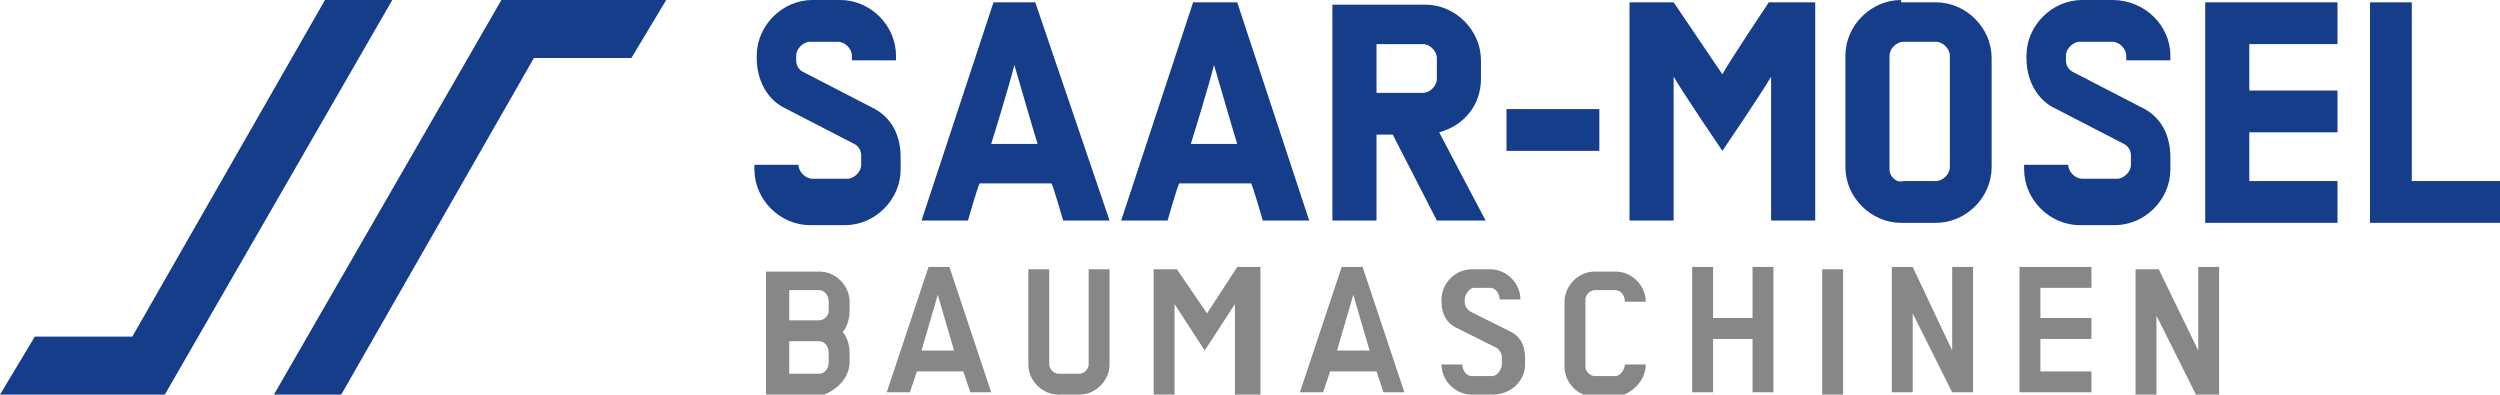
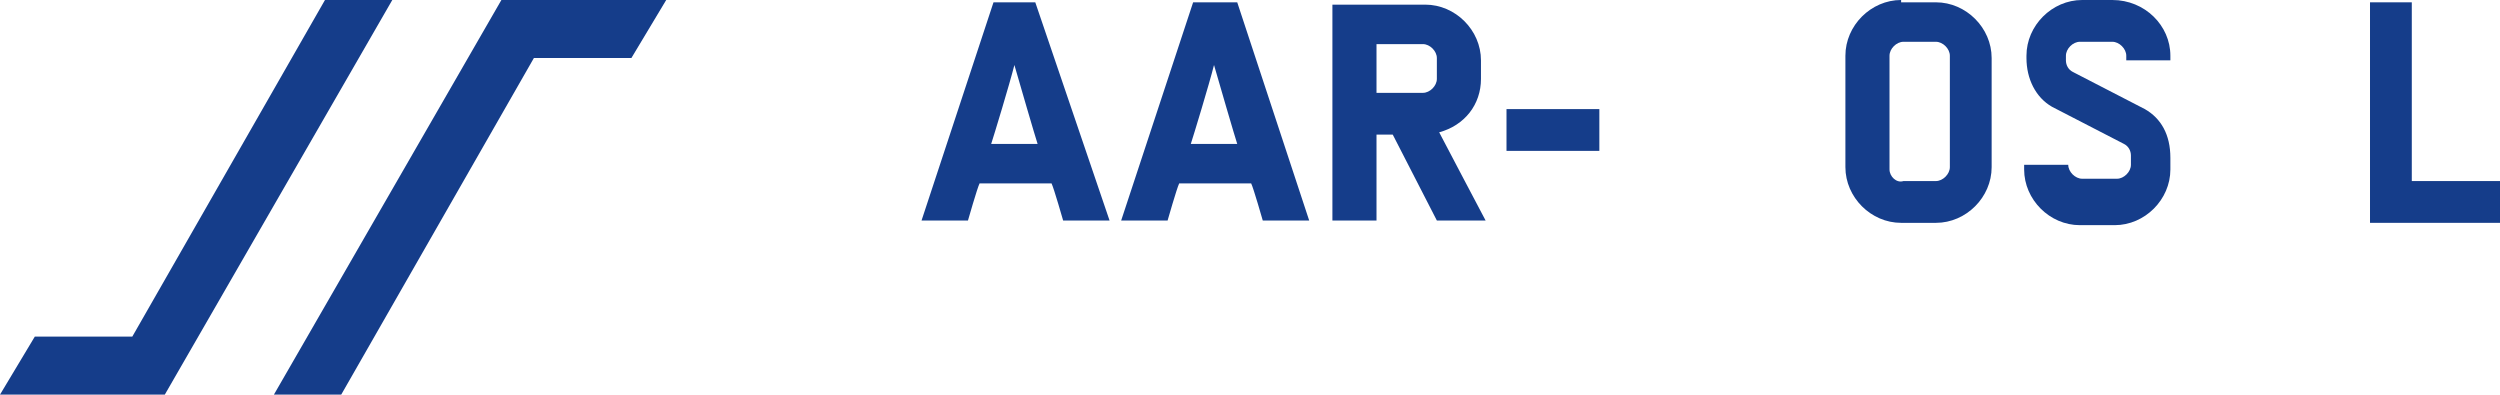
<svg xmlns="http://www.w3.org/2000/svg" version="1.1" id="Ebene_1" x="0px" y="0px" viewBox="0 0 107.7 17" style="enable-background:new 0 0 107.7 17;" xml:space="preserve">
  <style type="text/css">
	.st0{fill:#878787;}
	.st1{fill:#153D8A;}
</style>
-   <path class="st0" d="M36.6,15.6v-0.4c0-0.3-0.1-0.7-0.3-0.9c0.2-0.2,0.3-0.6,0.3-0.9v-0.4c0-0.7-0.6-1.3-1.3-1.3H33v5.4h2.2  C36,16.9,36.6,16.3,36.6,15.6 M35.7,13.4c0,0.2-0.2,0.4-0.4,0.4H34v-1.3h1.3c0.2,0,0.4,0.2,0.4,0.5V13.4z M35.7,15.6  c0,0.3-0.2,0.5-0.4,0.5H34v-1.4h1.3c0.2,0,0.4,0.2,0.4,0.5V15.6z M42.7,16.9l-1.8-5.4H40l-1.8,5.4h1l0.3-0.9h2l0.3,0.9H42.7z   M41.1,15.1h-1.4l0.7-2.4L41.1,15.1z M47.8,15.7v-4.1h-0.9v4.1c0,0.2-0.2,0.4-0.4,0.4h-0.9c-0.2,0-0.4-0.2-0.4-0.4v-4.1h-0.9v4.1  c0,0.7,0.6,1.3,1.3,1.3h0.9C47.2,17,47.8,16.4,47.8,15.7 M54.3,16.9v-5.4h-1L52,13.5l-1.3-1.9h-1v5.4h0.9v-3.9l1.3,2l1.3-2v3.9H54.3  z M60.5,16.9l-1.8-5.4h-0.9L56,16.9h1l0.3-0.9h2l0.3,0.9H60.5z M59,15.1h-1.4l0.7-2.4L59,15.1z M65.7,15.7v-0.3  c0-0.5-0.2-0.9-0.6-1.1l-1.8-0.9c-0.1-0.1-0.2-0.2-0.2-0.4v-0.1c0-0.2,0.2-0.5,0.4-0.5h0.7c0.2,0,0.4,0.2,0.4,0.5h0.9  c0-0.7-0.6-1.3-1.3-1.3h-0.8c-0.7,0-1.3,0.6-1.3,1.3v0.1c0,0.5,0.2,0.9,0.6,1.1l1.8,0.9c0.1,0.1,0.2,0.2,0.2,0.4v0.3  c0,0.2-0.2,0.5-0.4,0.5h-0.9c-0.2,0-0.4-0.2-0.4-0.5h-0.9c0,0.7,0.6,1.3,1.3,1.3h0.9C65.1,17,65.7,16.4,65.7,15.7 M70.9,15.7H70  c0,0.2-0.2,0.5-0.4,0.5h-0.9c-0.2,0-0.4-0.2-0.4-0.4v-2.9c0-0.2,0.2-0.4,0.4-0.4h0.9c0.2,0,0.4,0.2,0.4,0.5h0.9  c0-0.7-0.6-1.3-1.3-1.3h-0.9c-0.7,0-1.3,0.6-1.3,1.3v2.8c0,0.7,0.6,1.3,1.3,1.3h0.9C70.3,17,70.9,16.4,70.9,15.7 M76.4,16.9v-5.4  h-0.9v2.2h-1.7v-2.2h-0.9v5.4h0.9v-2.3h1.7v2.3H76.4z M79.4,11.6h-0.9v5.4h0.9V11.6z M85,16.9v-5.4h-0.9v3.6l-1.7-3.6h-0.9v5.4h0.9  v-3.4l1.7,3.4H85z M90.1,16.9v-0.9h-2.2v-1.4h2.2v-0.9h-2.2v-1.3h2.2v-0.9h-3.1v5.4H90.1z M95.6,16.9v-5.4h-0.9v3.6L93,11.6H92v5.4  h0.9v-3.4l1.7,3.4H95.6z" />
  <path class="st1" d="M42.7,6.2c0.1-0.3,0.8-2.6,1-3.4c0.2,0.7,0.9,3.1,1,3.4H42.7z M44.6,0.1h-1.8l-3.1,9.4h2c0,0,0.4-1.4,0.5-1.6  h3.1c0.1,0.2,0.5,1.6,0.5,1.6h2L44.6,0.1z" />
-   <path class="st1" d="M35,0c-1.3,0-2.4,1.1-2.4,2.4v0.1c0,0.9,0.4,1.7,1.1,2.1l3.1,1.6c0.2,0.1,0.3,0.3,0.3,0.5v0.4  c0,0.3-0.3,0.6-0.6,0.6h-1.5c-0.3,0-0.6-0.3-0.6-0.6V7.1h-1.9v0.2c0,1.3,1.1,2.4,2.4,2.4h1.5c1.3,0,2.4-1.1,2.4-2.4V6.8  c0-1-0.4-1.7-1.1-2.1l-3.1-1.6c-0.2-0.1-0.3-0.3-0.3-0.5V2.4c0-0.3,0.3-0.6,0.6-0.6h1.2c0.3,0,0.6,0.3,0.6,0.6v0.2h1.9V2.4  c0-1.3-1.1-2.4-2.4-2.4H35z" />
  <path class="st1" d="M52.3,2.8c0.2,0.7,0.9,3.1,1,3.4h-2C51.4,5.9,52.1,3.6,52.3,2.8 M51.4,0.1l-3.1,9.4h2c0,0,0.4-1.4,0.5-1.6h3.1  c0.1,0.2,0.5,1.6,0.5,1.6h2l-3.1-9.4H51.4z" />
  <path class="st1" d="M61.3,1.9c0.3,0,0.6,0.3,0.6,0.6v0.9c0,0.3-0.3,0.6-0.6,0.6h-2V1.9H61.3z M57.4,0.1v9.4h1.9V5.8H60  c0.1,0.2,1.9,3.7,1.9,3.7H64c0,0-1.9-3.6-2-3.8c1.1-0.3,1.8-1.2,1.8-2.3V2.6c0-1.3-1.1-2.4-2.4-2.4H57.4z" />
  <rect x="64.9" y="4.7" class="st1" width="4" height="1.8" />
-   <path class="st1" d="M76.2,0.1c0,0-1.8,2.7-2,3.1c-0.2-0.3-2.1-3.1-2.1-3.1h-1.9v9.4h1.9V3.3c0.4,0.7,2.1,3.2,2.1,3.2  s1.7-2.5,2.1-3.2v6.2h1.9V0.1H76.2z" />
  <path class="st1" d="M81.4,7.3V2.4c0-0.3,0.3-0.6,0.6-0.6h1.4c0.3,0,0.6,0.3,0.6,0.6v4.8c0,0.3-0.3,0.6-0.6,0.6H82  C81.7,7.9,81.4,7.6,81.4,7.3 M81.9,0c-1.3,0-2.4,1.1-2.4,2.4v4.8c0,1.3,1.1,2.4,2.4,2.4h1.5c1.3,0,2.4-1.1,2.4-2.4V2.5  c0-1.3-1.1-2.4-2.4-2.4H81.9z" />
  <path class="st1" d="M89.7,0c-1.3,0-2.4,1.1-2.4,2.4v0.1c0,0.9,0.4,1.7,1.1,2.1l3.1,1.6c0.2,0.1,0.3,0.3,0.3,0.5v0.4  c0,0.3-0.3,0.6-0.6,0.6h-1.5c-0.3,0-0.6-0.3-0.6-0.6V7.1h-1.9v0.2c0,1.3,1.1,2.4,2.4,2.4h1.5c1.3,0,2.4-1.1,2.4-2.4V6.8  c0-1-0.4-1.7-1.1-2.1l-3.1-1.6c-0.2-0.1-0.3-0.3-0.3-0.5V2.4c0-0.3,0.3-0.6,0.6-0.6H91c0.3,0,0.6,0.3,0.6,0.6v0.2h1.9V2.4  C93.5,1.1,92.4,0,91,0H89.7z" />
-   <polygon class="st1" points="95,0.1 95,9.6 100.7,9.6 100.7,7.8 96.9,7.8 96.9,5.7 100.7,5.7 100.7,3.9 96.9,3.9 96.9,1.9   100.7,1.9 100.7,0.1 " />
  <polygon class="st1" points="102.1,0.1 102.1,9.6 107.7,9.6 107.7,7.8 103.9,7.8 103.9,0.1 " />
  <path class="st1" d="M7.1,17H0l1.5-2.5h4.2L14,0h2.9L7.1,17z M27.2,2.5h-4.2L14.7,17h-2.9l9.8-17h7.1L27.2,2.5z" />
</svg>